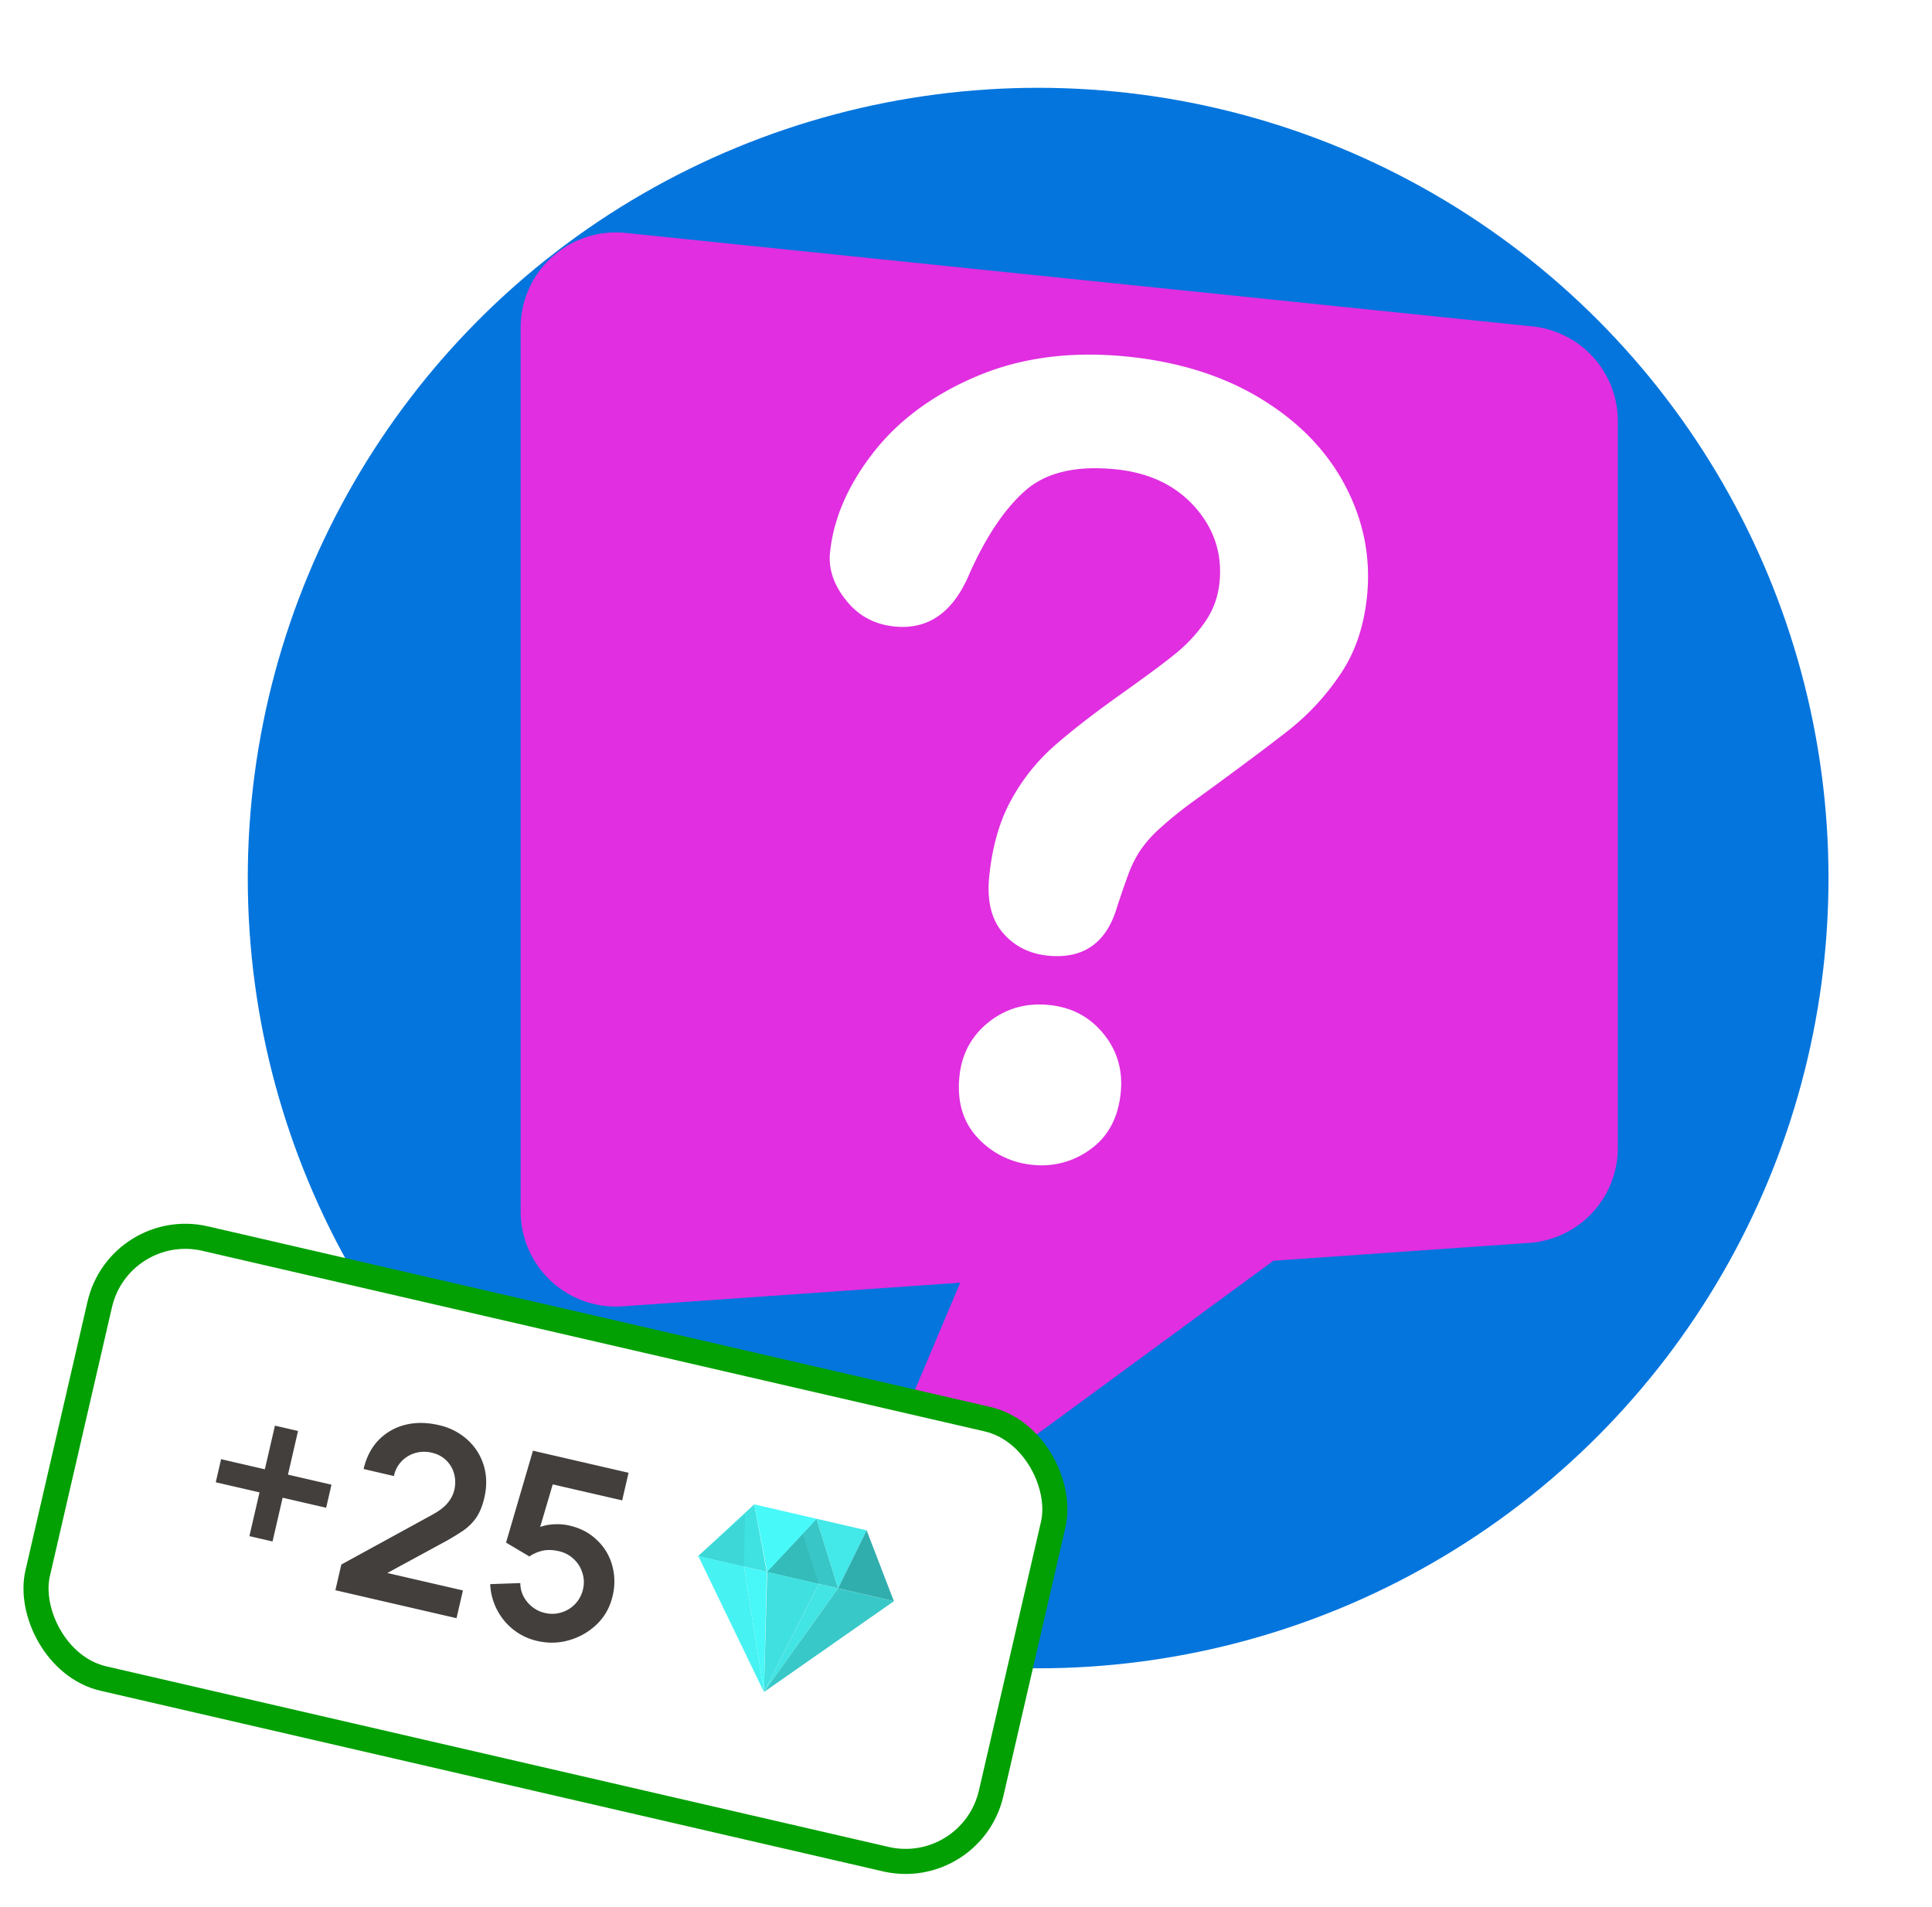
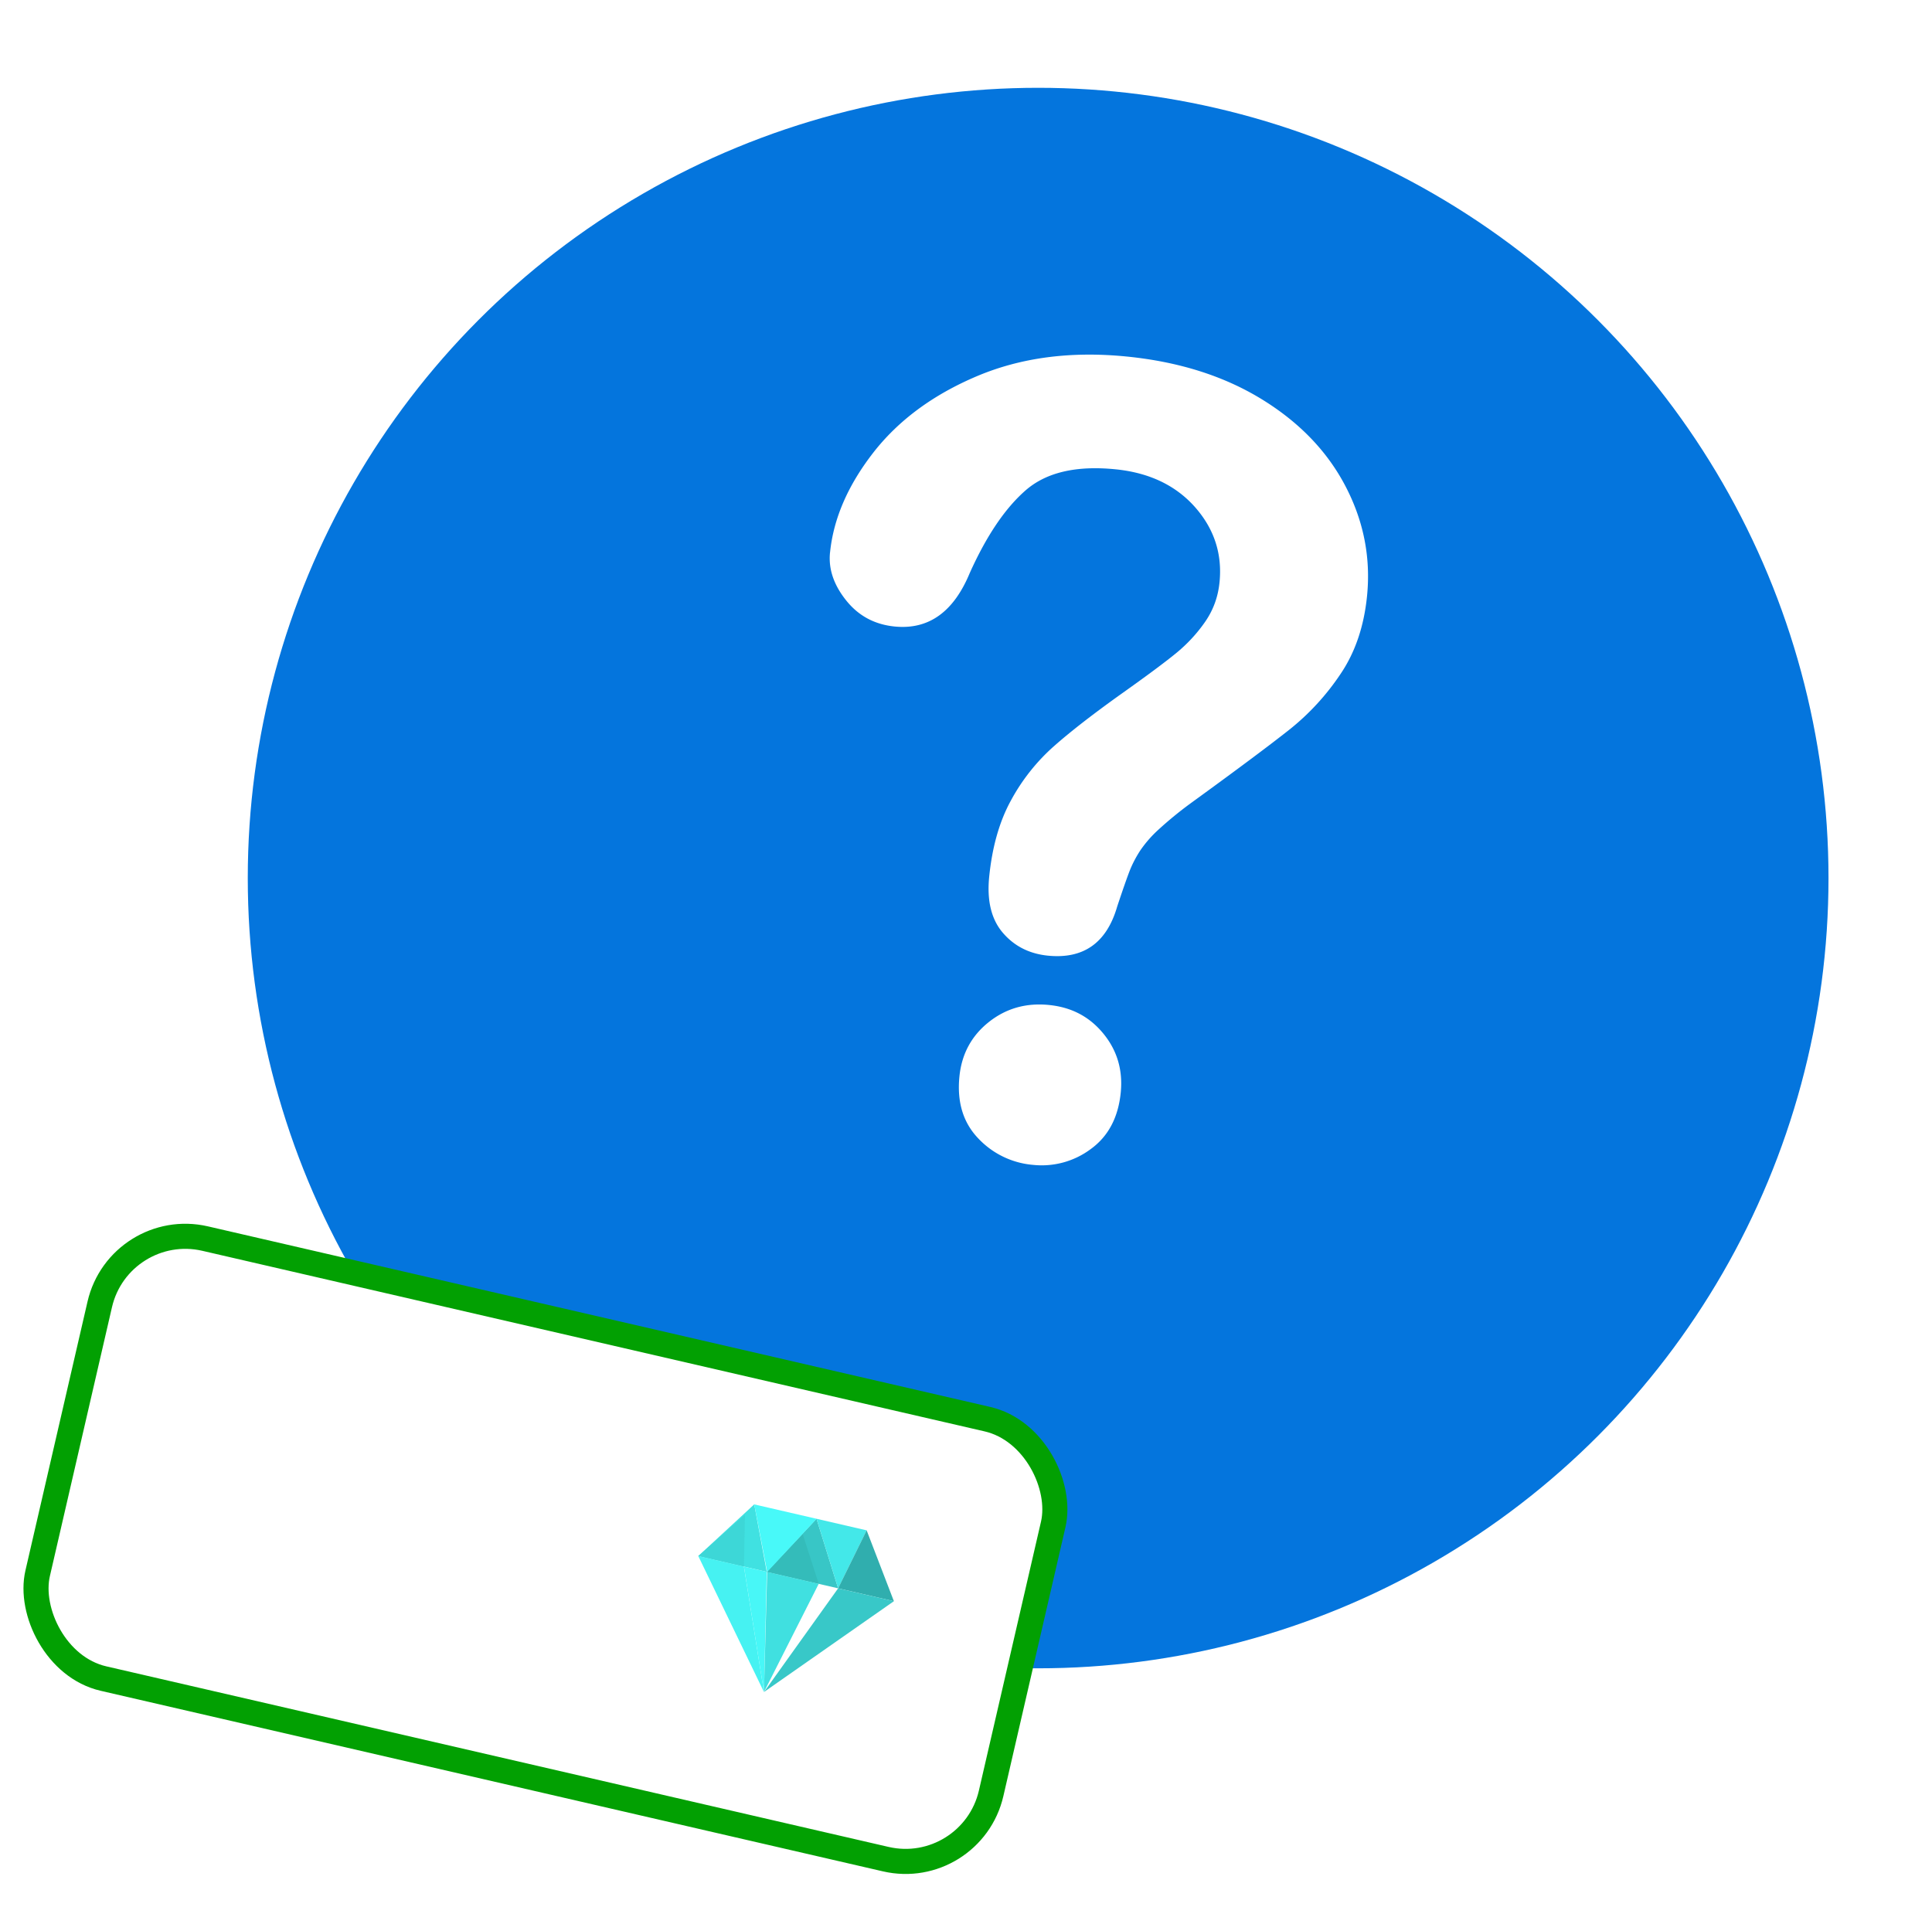
<svg xmlns="http://www.w3.org/2000/svg" width="77" height="76" fill="none">
  <circle cx="41.375" cy="35" r="31.5" fill="#0475DD" />
  <g filter="url(#a)">
-     <path fill="#E02EE0" d="M19.535 11.846a3.796 3.796 0 0 1 4.186-3.776l36.136 3.725a3.797 3.797 0 0 1 3.407 3.776v28.97a3.796 3.796 0 0 1-3.53 3.786l-10.198.713-17.55 12.88 5.068-12.006-13.459.942a3.796 3.796 0 0 1-4.06-3.787V11.846Z" />
-   </g>
+     </g>
  <g filter="url(#b)">
    <path fill="#fff" d="M31.866 20.812c.136-1.35.708-2.674 1.715-3.973 1.007-1.298 2.39-2.32 4.146-3.062 1.758-.742 3.746-1.002 5.969-.78 2.065.207 3.85.77 5.354 1.688 1.505.919 2.622 2.074 3.353 3.468.73 1.393 1.019 2.858.865 4.392-.121 1.208-.473 2.243-1.054 3.102a9.754 9.754 0 0 1-1.987 2.179c-.744.593-2.068 1.584-3.977 2.97a15.06 15.06 0 0 0-1.281 1.047 4.739 4.739 0 0 0-.744.85c-.17.263-.309.53-.415.798-.105.27-.272.744-.498 1.425-.419 1.451-1.34 2.104-2.763 1.962-.741-.075-1.34-.379-1.797-.913-.457-.534-.638-1.276-.543-2.229.12-1.194.408-2.209.867-3.044a7.912 7.912 0 0 1 1.705-2.155c.678-.6 1.583-1.301 2.713-2.107.991-.703 1.71-1.238 2.157-1.603.447-.365.833-.78 1.16-1.25.327-.47.52-.996.578-1.58.114-1.136-.214-2.137-.983-3.005-.77-.865-1.824-1.366-3.162-1.5-1.566-.157-2.76.122-3.58.836-.82.715-1.562 1.814-2.229 3.297-.645 1.558-1.643 2.269-2.996 2.133-.798-.08-1.443-.427-1.934-1.045-.492-.616-.706-1.25-.64-1.904l.001.003Zm8.084 24.405a3.386 3.386 0 0 1-2.191-1.07c-.593-.627-.837-1.445-.736-2.453.09-.895.479-1.617 1.166-2.165.688-.548 1.488-.776 2.4-.685.91.091 1.62.47 2.172 1.143.55.672.78 1.456.691 2.351-.1.995-.498 1.744-1.196 2.25a3.266 3.266 0 0 1-2.306.629Z" />
  </g>
  <rect width="39" height="18" x="4.763" y="48.583" fill="#fff" rx="3.5" transform="rotate(13 4.763 48.583)" />
  <rect width="39" height="18" x="4.763" y="48.583" stroke="#02A002" rx="3.5" transform="rotate(13 4.763 48.583)" />
-   <path fill="#423F3D" d="m9.94 61.231.403-1.744-1.744-.402.213-.921 1.744.403.402-1.74.92.213-.401 1.74 1.734.4-.212.92-1.735-.4-.402 1.744-.921-.213Zm3.427 2.156.236-1.023 3.618-1.981c.282-.154.49-.313.623-.477.134-.165.22-.333.26-.505a1.3 1.3 0 0 0-.006-.658 1.164 1.164 0 0 0-.89-.837 1.261 1.261 0 0 0-.687.021c-.211.068-.39.182-.536.343a1.16 1.16 0 0 0-.285.566l-1.208-.28c.108-.467.306-.85.594-1.15a2.226 2.226 0 0 1 1.054-.609c.415-.106.864-.103 1.348.009a2.48 2.48 0 0 1 1.138.58c.312.281.529.622.652 1.024.123.398.132.826.027 1.284-.078.334-.188.604-.331.81a2.03 2.03 0 0 1-.555.535 9.7 9.7 0 0 1-.814.484l-2.565 1.394L15 62.6l3.45.796-.255 1.106-4.829-1.115Zm8.043 2.022a2.364 2.364 0 0 1-.948-.45 2.443 2.443 0 0 1-.925-1.815l1.2-.041c.001.199.047.38.135.544.092.165.21.304.356.416.148.113.31.19.486.23.227.053.448.046.662-.021a1.243 1.243 0 0 0 .86-.925 1.19 1.19 0 0 0-.028-.659 1.23 1.23 0 0 0-.346-.547 1.232 1.232 0 0 0-.58-.308c-.27-.062-.505-.065-.706-.009a1.49 1.49 0 0 0-.477.218l-.93-.553 1.072-3.663 3.81.88-.254 1.1-3.181-.733.534-.313-.752 2.546-.154-.313c.22-.123.46-.198.719-.224.259-.026.5-.013.725.04.438.1.803.29 1.094.57.296.277.5.61.611.998a2.4 2.4 0 0 1 .022 1.242c-.102.438-.307.81-.617 1.115a2.623 2.623 0 0 1-1.097.64c-.419.125-.85.137-1.291.035Z" />
  <path fill="#40E1E1" fill-rule="evenodd" d="m30.56 62.655-.5-2.69-2.23 2.06 2.73.63Z" clip-rule="evenodd" />
  <path fill="#38C6C6" fill-rule="evenodd" d="m30.56 62.656 1.982-2.117.862 2.773-2.844-.656Z" clip-rule="evenodd" />
  <path fill="#34BCBA" fill-rule="evenodd" d="m30.56 62.656 1.434-1.5.636 1.978-2.07-.478Z" clip-rule="evenodd" />
  <path fill="#3DD7D7" fill-rule="evenodd" d="m27.83 62.026 1.86-1.643-.04 2.063-1.82-.42Z" clip-rule="evenodd" />
  <path fill="#46F2F2" fill-rule="evenodd" d="m27.83 62.025 2.618 5.42-.799-5-1.818-.42Z" clip-rule="evenodd" />
  <path fill="#48F7F7" fill-rule="evenodd" d="m30.448 67.445.112-4.79-.91-.21.798 5Z" clip-rule="evenodd" />
  <path fill="#48F9F9" fill-rule="evenodd" d="m30.06 59.966 2.486.574-1.97 2.119-.515-2.693Z" clip-rule="evenodd" />
  <path fill="#43E8E9" fill-rule="evenodd" d="m33.404 63.312 1.137-2.311-1.999-.462.862 2.773Z" clip-rule="evenodd" />
  <path fill="#30AEAE" fill-rule="evenodd" d="M35.626 63.825 34.54 61l-1.137 2.312 2.222.513Z" clip-rule="evenodd" />
  <path fill="#40E0E0" fill-rule="evenodd" d="m32.63 63.133-2.182 4.312.128-4.786 2.054.474Z" clip-rule="evenodd" />
-   <path fill="#42E5E4" fill-rule="evenodd" d="m33.404 63.312-2.956 4.133 2.182-4.312.774.179Z" clip-rule="evenodd" />
  <path fill="#38C8C8" fill-rule="evenodd" d="m35.626 63.825-5.178 3.62 2.956-4.133 2.222.513Z" clip-rule="evenodd" />
  <defs>
    <filter id="a" width="44.944" height="55.086" x="19.535" y="8.05" color-interpolation-filters="sRGB" filterUnits="userSpaceOnUse">
      <feFlood flood-opacity="0" result="BackgroundImageFix" />
      <feColorMatrix in="SourceAlpha" result="hardAlpha" values="0 0 0 0 0 0 0 0 0 0 0 0 0 0 0 0 0 0 127 0" />
      <feOffset dx="1.215" dy="1.215" />
      <feComposite in2="hardAlpha" operator="out" />
      <feColorMatrix values="0 0 0 0 0 0 0 0 0 0 0 0 0 0 0 0 0 0 0.2 0" />
      <feBlend in2="BackgroundImageFix" result="effect1_dropShadow_3819_15628" />
      <feBlend in="SourceGraphic" in2="effect1_dropShadow_3819_15628" result="shape" />
    </filter>
    <filter id="b" width="22.669" height="33.529" x="31.853" y="12.92" color-interpolation-filters="sRGB" filterUnits="userSpaceOnUse">
      <feFlood flood-opacity="0" result="BackgroundImageFix" />
      <feColorMatrix in="SourceAlpha" result="hardAlpha" values="0 0 0 0 0 0 0 0 0 0 0 0 0 0 0 0 0 0 127 0" />
      <feOffset dx="1.215" dy="1.215" />
      <feComposite in2="hardAlpha" operator="out" />
      <feColorMatrix values="0 0 0 0 0 0 0 0 0 0 0 0 0 0 0 0 0 0 0.2 0" />
      <feBlend in2="BackgroundImageFix" result="effect1_dropShadow_3819_15628" />
      <feBlend in="SourceGraphic" in2="effect1_dropShadow_3819_15628" result="shape" />
    </filter>
  </defs>
</svg>